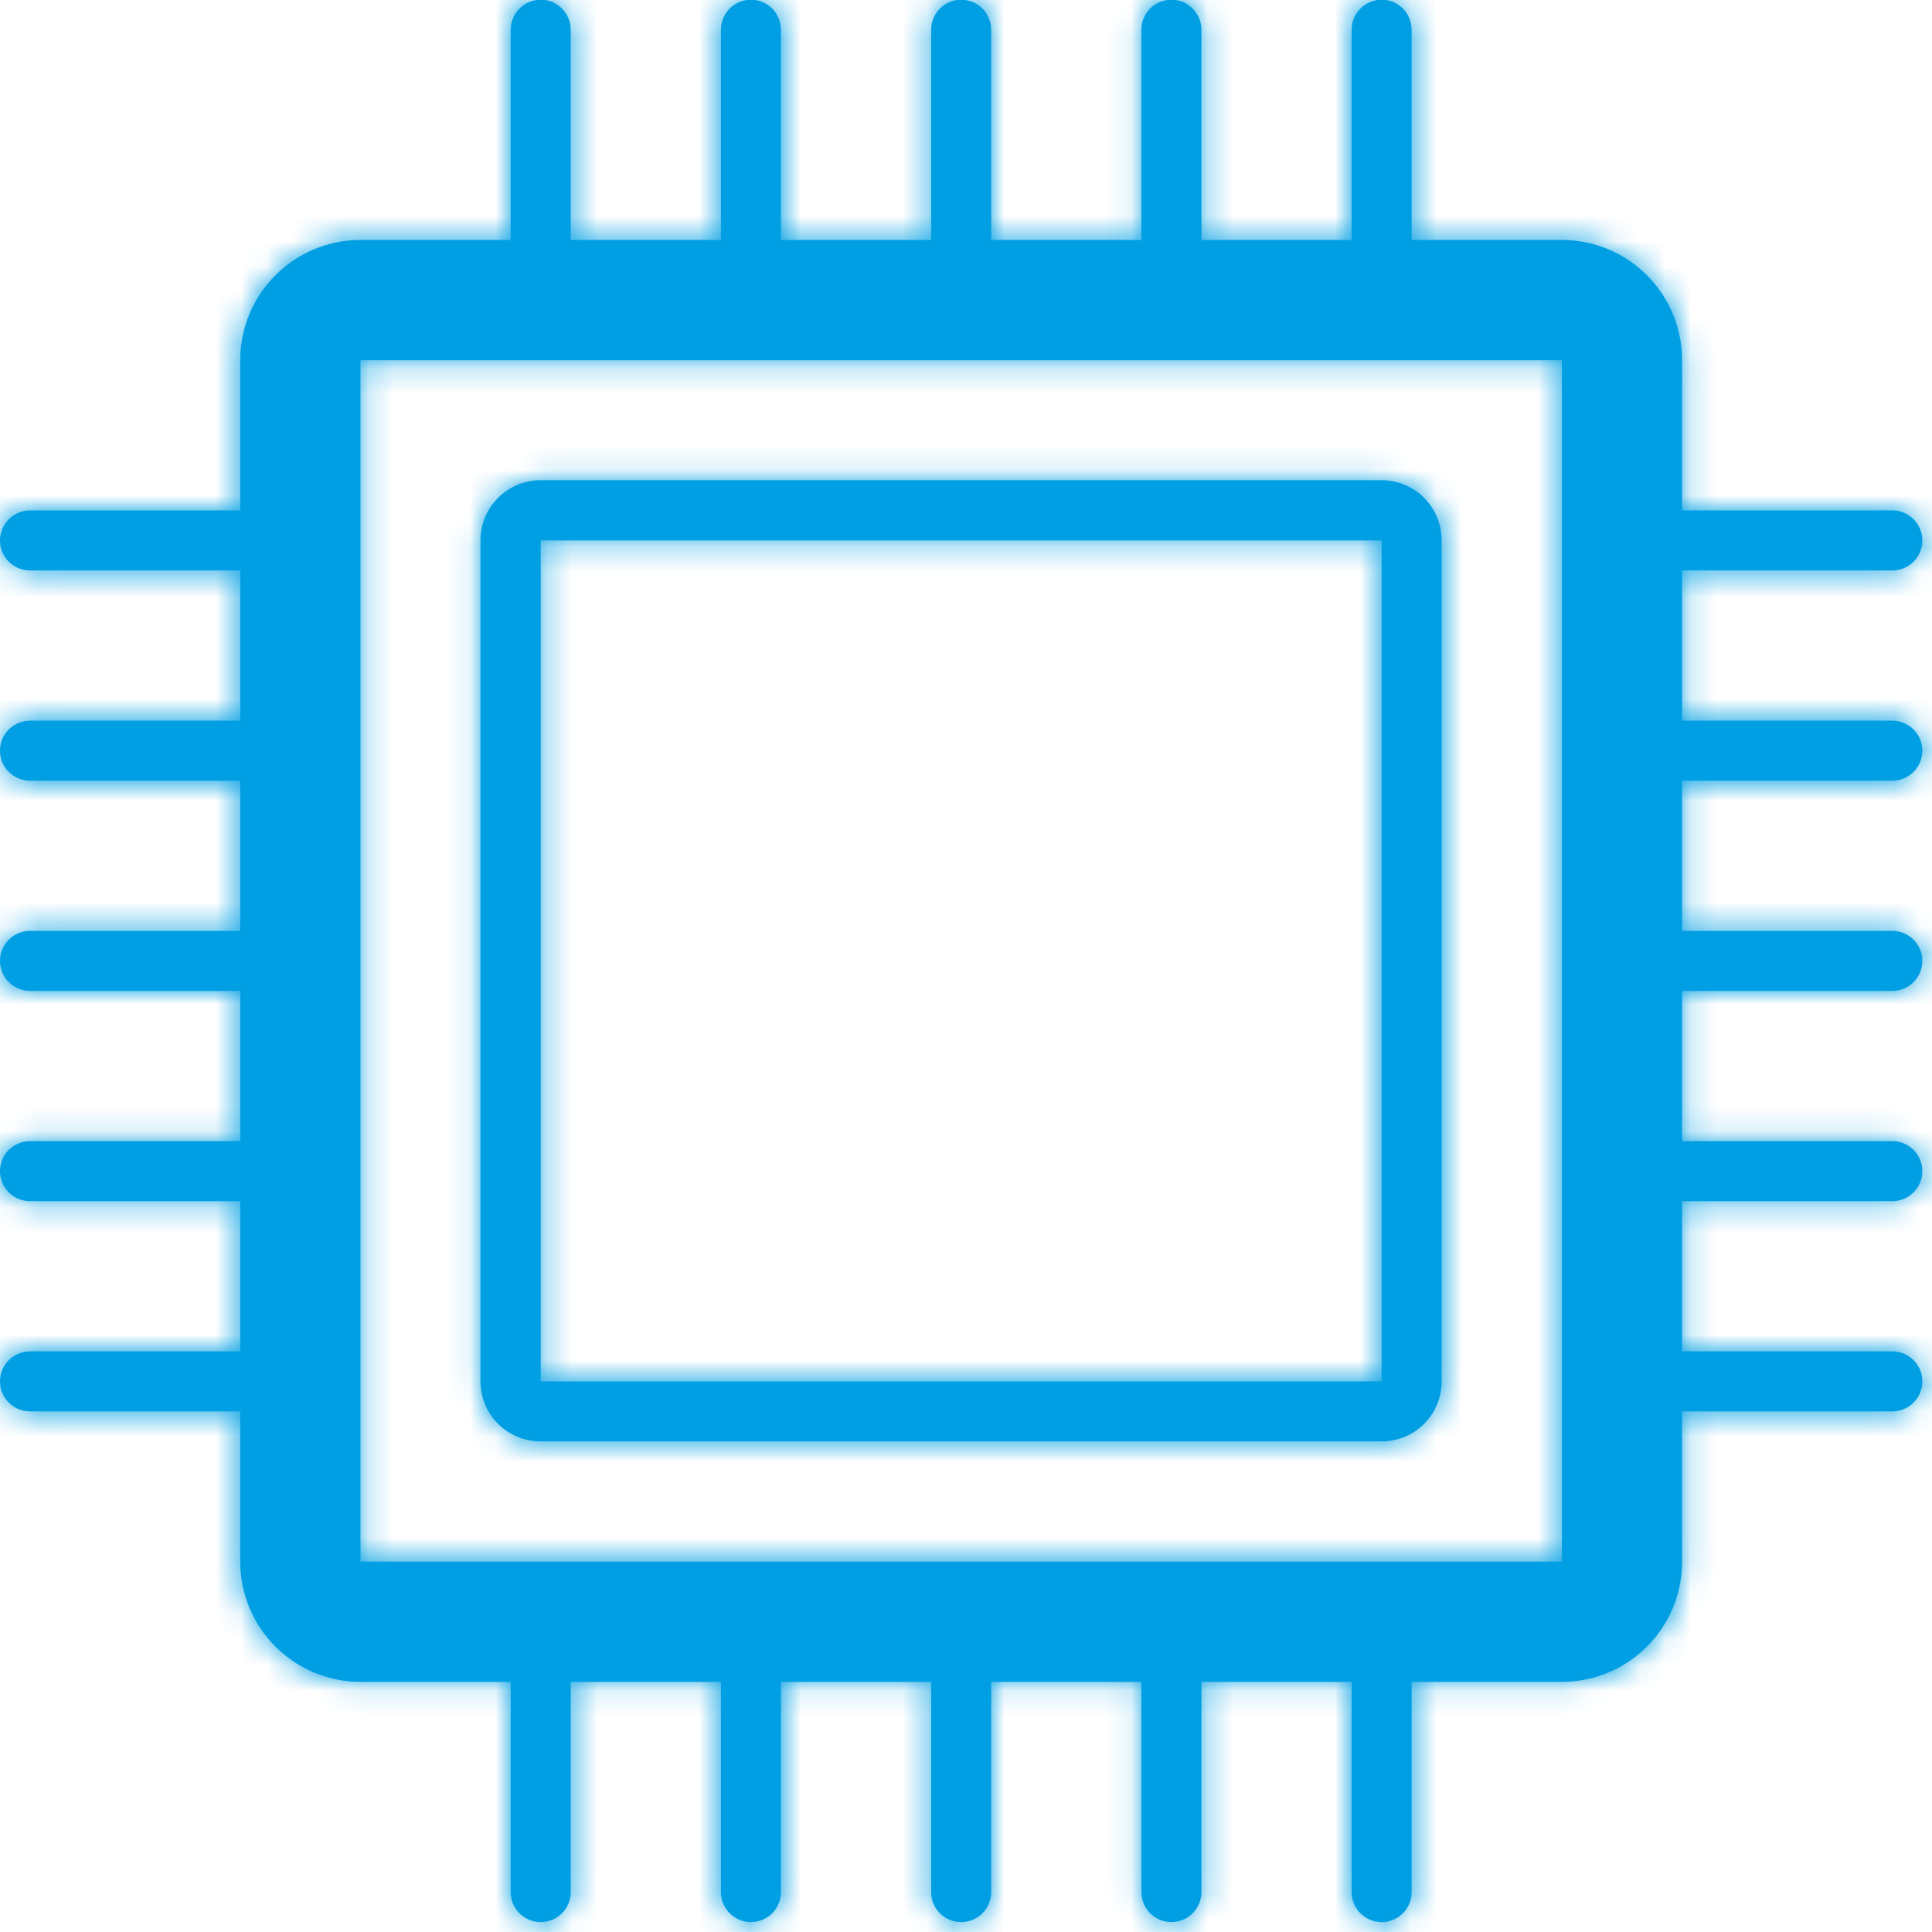
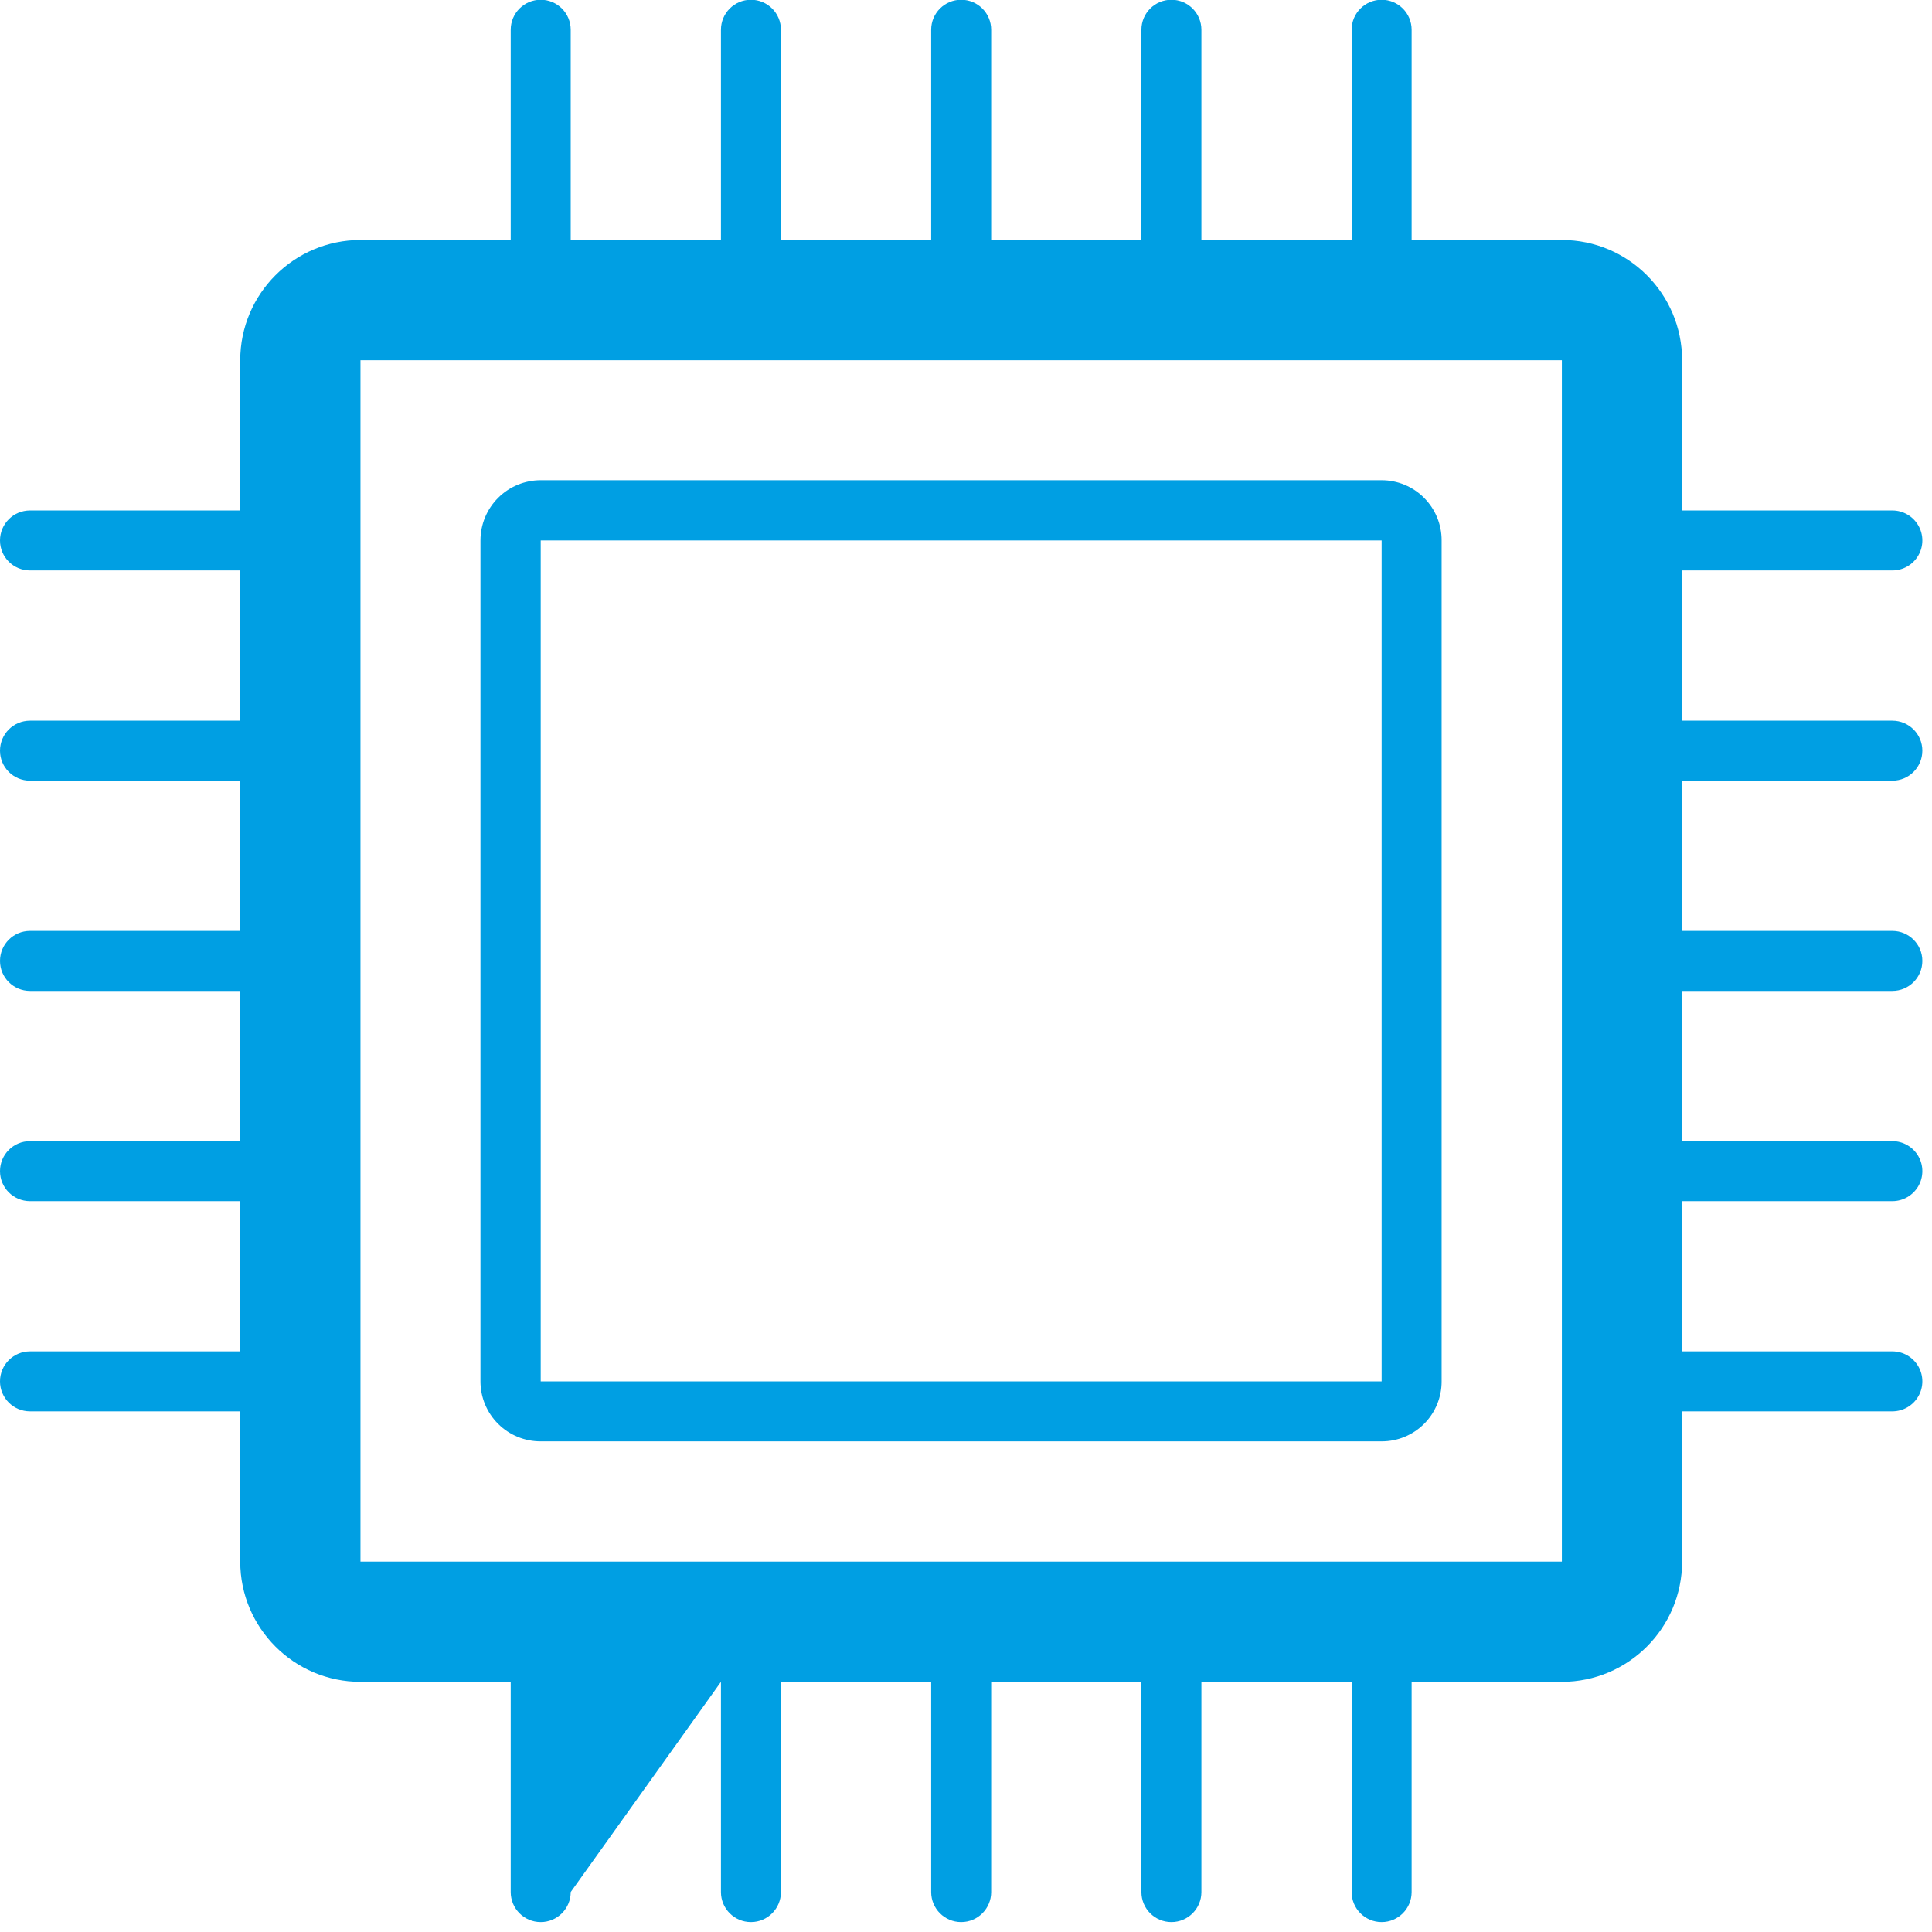
<svg xmlns="http://www.w3.org/2000/svg" xmlns:xlink="http://www.w3.org/1999/xlink" width="76px" height="76px" viewBox="0 0 76 76" version="1.1">
  <title>ECD7A199-FDCE-4B6F-A591-F5E248E77EF5</title>
  <desc>Created with sketchtool.</desc>
  <defs>
-     <path d="M28.27,64.7 L61.35,64.7 C61.977,64.702 62.578,64.454 63.021,64.011 C63.464,63.568 63.712,62.967 63.71,62.34 L63.71,29.26 C63.713,28.632 63.465,28.03 63.022,27.585 C62.579,27.14 61.978,26.89 61.35,26.89 L28.27,26.89 C27.641,26.89 27.038,27.139 26.594,27.584 C26.149,28.028 25.9,28.631 25.9,29.26 L25.9,62.34 C25.9,62.968 26.15,63.569 26.595,64.012 C27.04,64.455 27.642,64.703 28.27,64.7 Z M28.27,29.26 L61.35,29.26 L61.35,62.34 L28.27,62.34 L28.27,29.26 Z M81.44,38.71 C82.092,38.71 82.62,38.182 82.62,37.53 C82.62,36.878 82.092,36.35 81.44,36.35 L73.17,36.35 L73.17,30.44 L81.44,30.44 C81.862,30.44 82.251,30.215 82.462,29.85 C82.673,29.485 82.673,29.035 82.462,28.67 C82.251,28.305 81.862,28.08 81.44,28.08 L73.17,28.08 L73.17,22.17 C73.168,19.558 71.052,17.442 68.44,17.44 L62.53,17.44 L62.53,9.17 C62.53,8.518 62.002,7.99 61.35,7.99 C60.698,7.99 60.17,8.518 60.17,9.17 L60.17,17.44 L54.26,17.44 L54.26,9.17 C54.26,8.518 53.732,7.99 53.08,7.99 C52.428,7.99 51.9,8.518 51.9,9.17 L51.9,17.44 L45.99,17.44 L45.99,9.17 C45.99,8.518 45.462,7.99 44.81,7.99 C44.158,7.99 43.63,8.518 43.63,9.17 L43.63,17.44 L37.72,17.44 L37.72,9.17 C37.72,8.518 37.192,7.99 36.54,7.99 C35.888,7.99 35.36,8.518 35.36,9.17 L35.36,17.44 L29.45,17.44 L29.45,9.17 C29.45,8.518 28.922,7.99 28.27,7.99 C27.618,7.99 27.09,8.518 27.09,9.17 L27.09,17.44 L21.18,17.44 C18.568,17.442 16.452,19.558 16.45,22.17 L16.45,28.08 L8.18,28.08 C7.528,28.08 7,28.608 7,29.26 C7,29.912 7.528,30.44 8.18,30.44 L16.45,30.44 L16.45,36.35 L8.18,36.35 C7.528,36.35 7,36.878 7,37.53 C7,38.182 7.528,38.71 8.18,38.71 L16.45,38.71 L16.45,44.62 L8.18,44.62 C7.528,44.62 7,45.148 7,45.8 C7,46.452 7.528,46.98 8.18,46.98 L16.45,46.98 L16.45,52.89 L8.18,52.89 C7.528,52.89 7,53.418 7,54.07 C7,54.722 7.528,55.25 8.18,55.25 L16.45,55.25 L16.45,61.16 L8.18,61.16 C7.528,61.16 7,61.688 7,62.34 C7,62.992 7.528,63.52 8.18,63.52 L16.45,63.52 L16.45,69.43 C16.452,72.042 18.568,74.158 21.18,74.16 L27.09,74.16 L27.09,82.43 C27.09,83.082 27.618,83.61 28.27,83.61 C28.922,83.61 29.45,83.082 29.45,82.43 L29.45,74.16 L35.36,74.16 L35.36,82.43 C35.36,83.082 35.888,83.61 36.54,83.61 C37.192,83.61 37.72,83.082 37.72,82.43 L37.72,74.16 L43.63,74.16 L43.63,82.43 C43.63,83.082 44.158,83.61 44.81,83.61 C45.462,83.61 45.99,83.082 45.99,82.43 L45.99,74.16 L51.9,74.16 L51.9,82.43 C51.9,83.082 52.428,83.61 53.08,83.61 C53.732,83.61 54.26,83.082 54.26,82.43 L54.26,74.16 L60.17,74.16 L60.17,82.43 C60.17,83.082 60.698,83.61 61.35,83.61 C62.002,83.61 62.53,83.082 62.53,82.43 L62.53,74.16 L68.44,74.16 C71.052,74.158 73.168,72.042 73.17,69.43 L73.17,63.52 L81.44,63.52 C81.862,63.52 82.251,63.295 82.462,62.93 C82.673,62.565 82.673,62.115 82.462,61.75 C82.251,61.385 81.862,61.16 81.44,61.16 L73.17,61.16 L73.17,55.25 L81.44,55.25 C81.862,55.25 82.251,55.025 82.462,54.66 C82.673,54.295 82.673,53.845 82.462,53.48 C82.251,53.115 81.862,52.89 81.44,52.89 L73.17,52.89 L73.17,46.98 L81.44,46.98 C82.092,46.98 82.62,46.452 82.62,45.8 C82.62,45.148 82.092,44.62 81.44,44.62 L73.17,44.62 L73.17,38.71 L81.44,38.71 Z M68.44,69.43 L21.18,69.43 L21.18,22.17 L68.44,22.17 L68.44,69.43 Z" id="path-1" />
+     <path d="M28.27,64.7 L61.35,64.7 C61.977,64.702 62.578,64.454 63.021,64.011 C63.464,63.568 63.712,62.967 63.71,62.34 L63.71,29.26 C63.713,28.632 63.465,28.03 63.022,27.585 C62.579,27.14 61.978,26.89 61.35,26.89 L28.27,26.89 C27.641,26.89 27.038,27.139 26.594,27.584 C26.149,28.028 25.9,28.631 25.9,29.26 L25.9,62.34 C25.9,62.968 26.15,63.569 26.595,64.012 C27.04,64.455 27.642,64.703 28.27,64.7 Z M28.27,29.26 L61.35,29.26 L61.35,62.34 L28.27,62.34 L28.27,29.26 Z M81.44,38.71 C82.092,38.71 82.62,38.182 82.62,37.53 C82.62,36.878 82.092,36.35 81.44,36.35 L73.17,36.35 L73.17,30.44 L81.44,30.44 C81.862,30.44 82.251,30.215 82.462,29.85 C82.673,29.485 82.673,29.035 82.462,28.67 C82.251,28.305 81.862,28.08 81.44,28.08 L73.17,28.08 L73.17,22.17 C73.168,19.558 71.052,17.442 68.44,17.44 L62.53,17.44 L62.53,9.17 C62.53,8.518 62.002,7.99 61.35,7.99 C60.698,7.99 60.17,8.518 60.17,9.17 L60.17,17.44 L54.26,17.44 L54.26,9.17 C54.26,8.518 53.732,7.99 53.08,7.99 C52.428,7.99 51.9,8.518 51.9,9.17 L51.9,17.44 L45.99,17.44 L45.99,9.17 C45.99,8.518 45.462,7.99 44.81,7.99 C44.158,7.99 43.63,8.518 43.63,9.17 L43.63,17.44 L37.72,17.44 L37.72,9.17 C37.72,8.518 37.192,7.99 36.54,7.99 C35.888,7.99 35.36,8.518 35.36,9.17 L35.36,17.44 L29.45,17.44 L29.45,9.17 C29.45,8.518 28.922,7.99 28.27,7.99 C27.618,7.99 27.09,8.518 27.09,9.17 L27.09,17.44 L21.18,17.44 C18.568,17.442 16.452,19.558 16.45,22.17 L16.45,28.08 L8.18,28.08 C7.528,28.08 7,28.608 7,29.26 C7,29.912 7.528,30.44 8.18,30.44 L16.45,30.44 L16.45,36.35 L8.18,36.35 C7.528,36.35 7,36.878 7,37.53 C7,38.182 7.528,38.71 8.18,38.71 L16.45,38.71 L16.45,44.62 L8.18,44.62 C7.528,44.62 7,45.148 7,45.8 C7,46.452 7.528,46.98 8.18,46.98 L16.45,46.98 L16.45,52.89 L8.18,52.89 C7.528,52.89 7,53.418 7,54.07 C7,54.722 7.528,55.25 8.18,55.25 L16.45,55.25 L16.45,61.16 L8.18,61.16 C7.528,61.16 7,61.688 7,62.34 C7,62.992 7.528,63.52 8.18,63.52 L16.45,63.52 L16.45,69.43 C16.452,72.042 18.568,74.158 21.18,74.16 L27.09,74.16 L27.09,82.43 C27.09,83.082 27.618,83.61 28.27,83.61 C28.922,83.61 29.45,83.082 29.45,82.43 L35.36,74.16 L35.36,82.43 C35.36,83.082 35.888,83.61 36.54,83.61 C37.192,83.61 37.72,83.082 37.72,82.43 L37.72,74.16 L43.63,74.16 L43.63,82.43 C43.63,83.082 44.158,83.61 44.81,83.61 C45.462,83.61 45.99,83.082 45.99,82.43 L45.99,74.16 L51.9,74.16 L51.9,82.43 C51.9,83.082 52.428,83.61 53.08,83.61 C53.732,83.61 54.26,83.082 54.26,82.43 L54.26,74.16 L60.17,74.16 L60.17,82.43 C60.17,83.082 60.698,83.61 61.35,83.61 C62.002,83.61 62.53,83.082 62.53,82.43 L62.53,74.16 L68.44,74.16 C71.052,74.158 73.168,72.042 73.17,69.43 L73.17,63.52 L81.44,63.52 C81.862,63.52 82.251,63.295 82.462,62.93 C82.673,62.565 82.673,62.115 82.462,61.75 C82.251,61.385 81.862,61.16 81.44,61.16 L73.17,61.16 L73.17,55.25 L81.44,55.25 C81.862,55.25 82.251,55.025 82.462,54.66 C82.673,54.295 82.673,53.845 82.462,53.48 C82.251,53.115 81.862,52.89 81.44,52.89 L73.17,52.89 L73.17,46.98 L81.44,46.98 C82.092,46.98 82.62,46.452 82.62,45.8 C82.62,45.148 82.092,44.62 81.44,44.62 L73.17,44.62 L73.17,38.71 L81.44,38.71 Z M68.44,69.43 L21.18,69.43 L21.18,22.17 L68.44,22.17 L68.44,69.43 Z" id="path-1" />
  </defs>
  <g id="Approach" stroke="none" stroke-width="1" fill="none" fill-rule="evenodd">
    <g transform="translate(-1289, -1079)" id="ICONS">
      <g transform="translate(1, 961)">
        <g id="transaction" transform="translate(1259, 110)">
          <g id="icons/other/technology" transform="translate(22, 0)">
            <mask id="mask-2" fill="white">
              <use xlink:href="#path-1" />
            </mask>
            <use id="Mask" fill="#009FE3" fill-rule="evenodd" xlink:href="#path-1" />
            <g id="colours/solid/light-blue" mask="url(#mask-2)" fill="#009FE3" fill-rule="evenodd">
-               <rect id="Rectangle-2" x="0" y="0" width="90" height="90" />
-             </g>
+               </g>
          </g>
        </g>
      </g>
    </g>
  </g>
</svg>